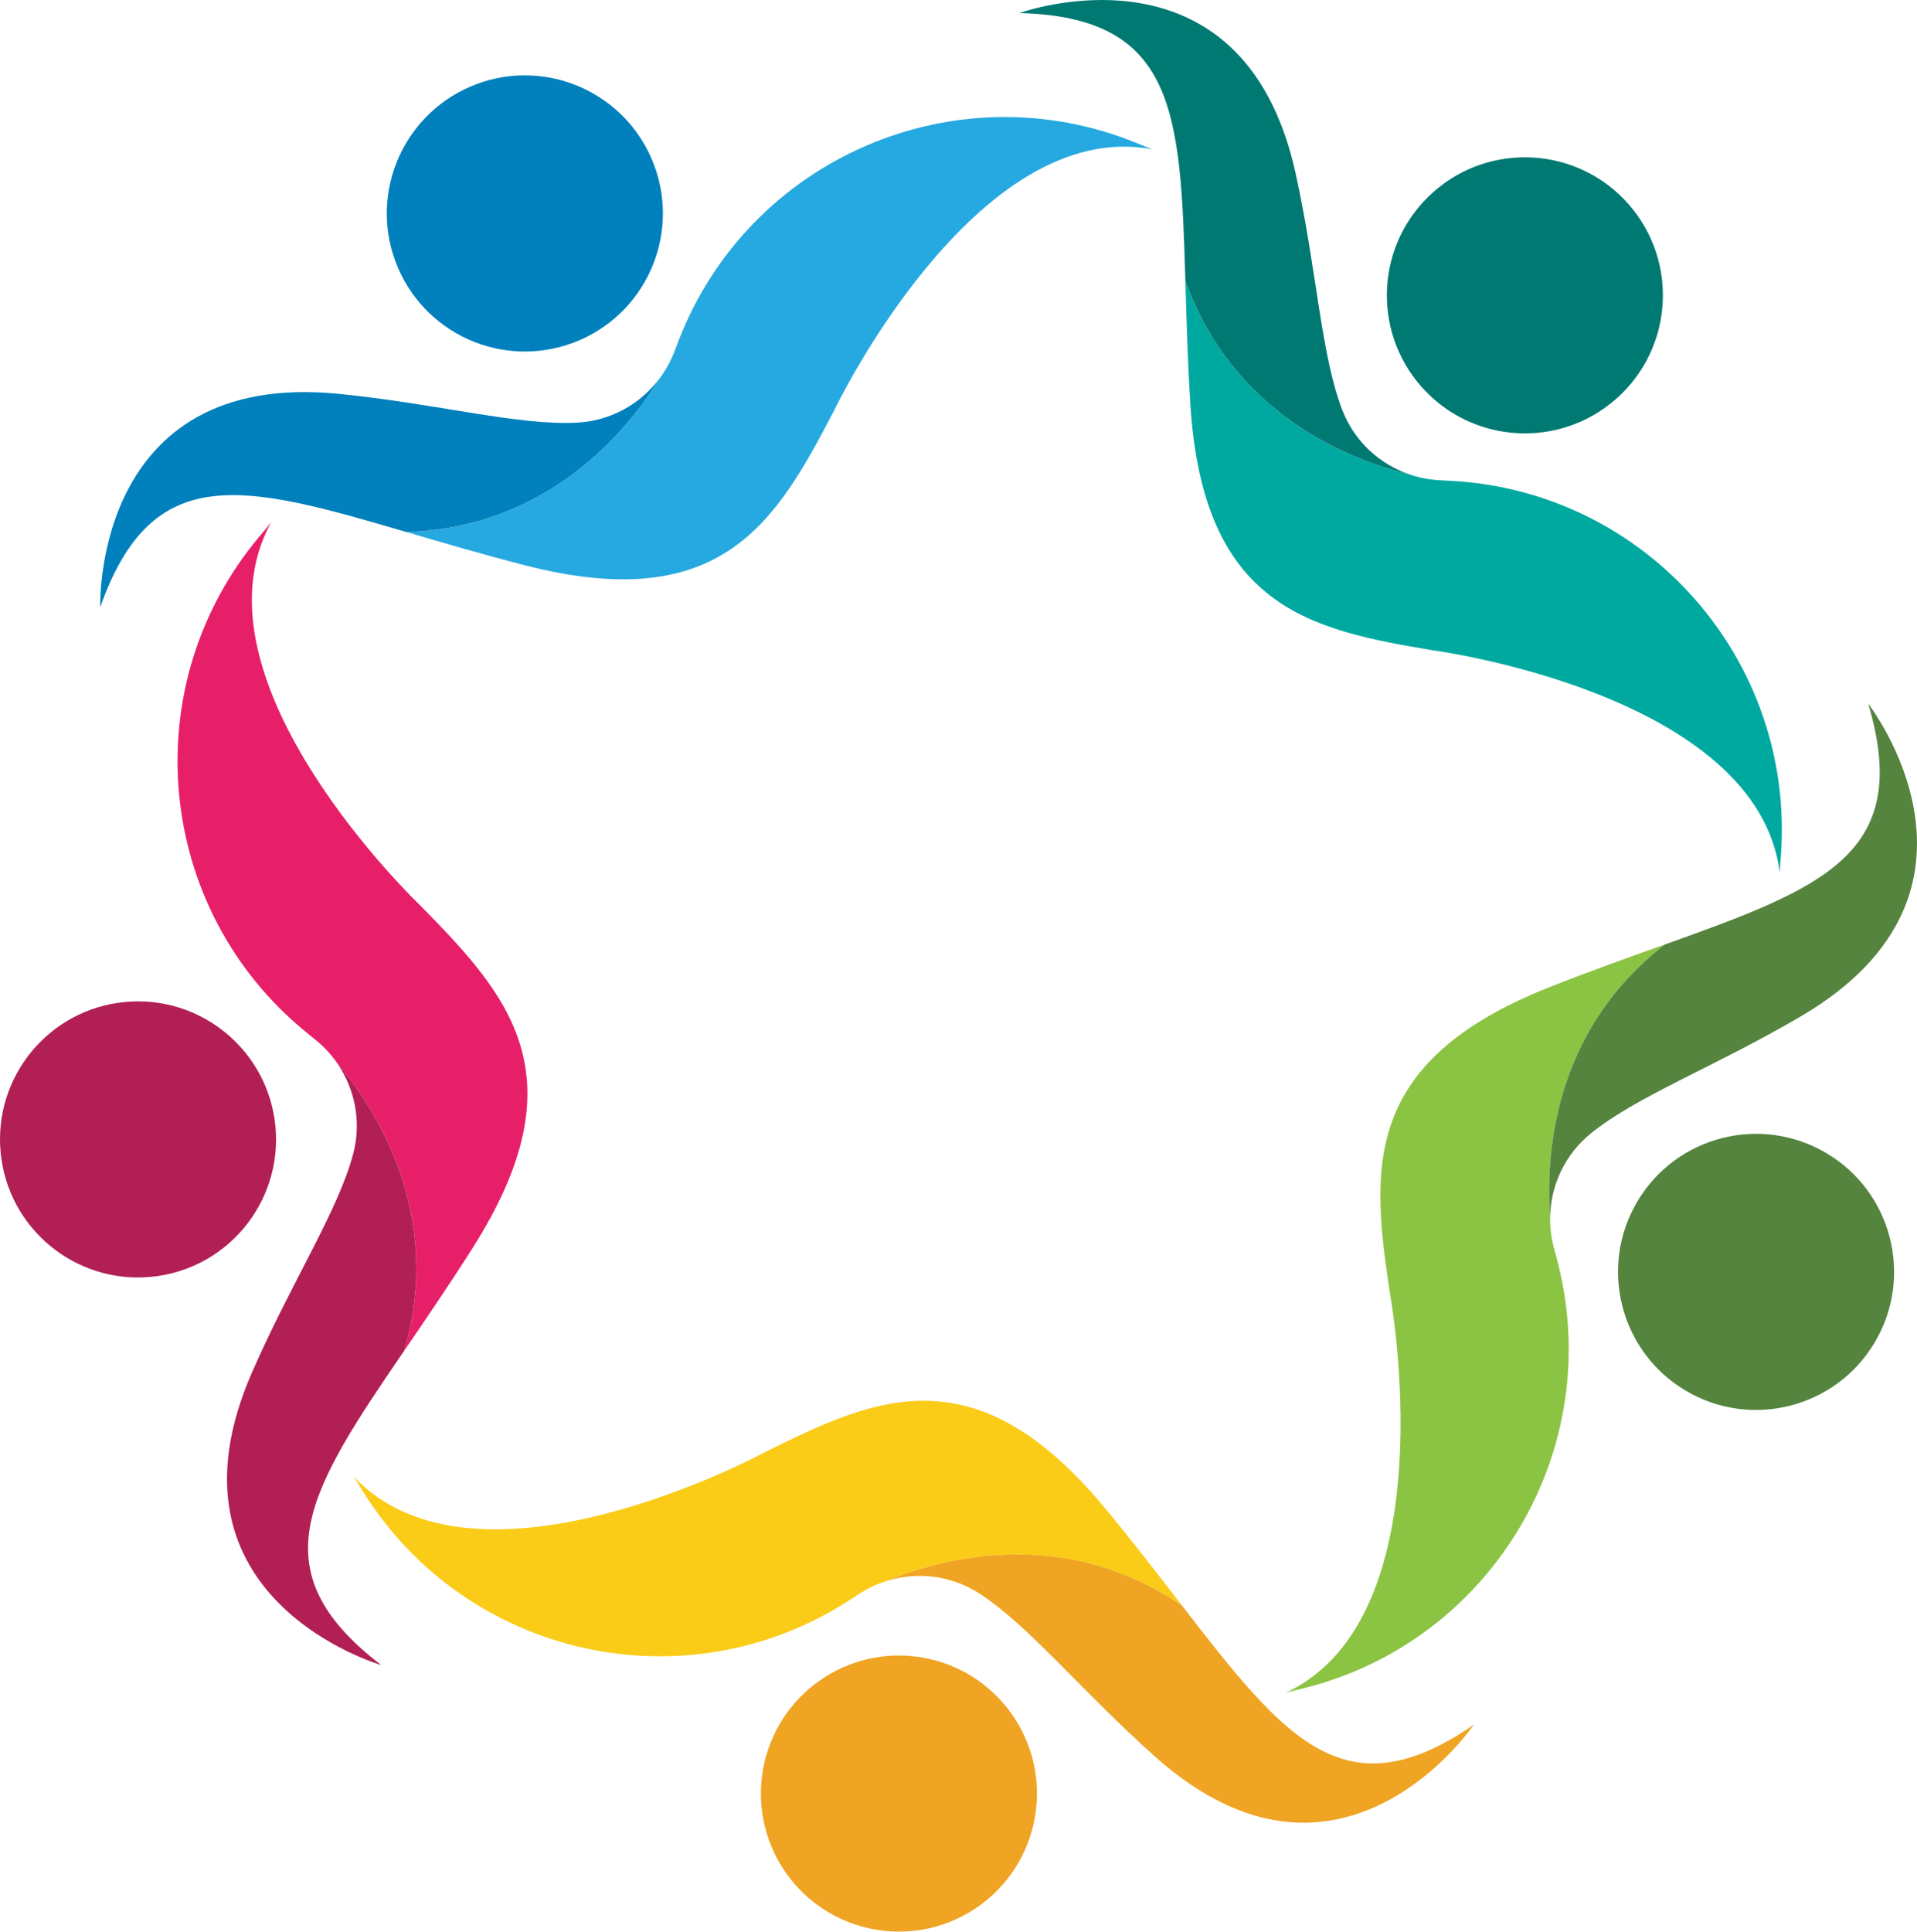
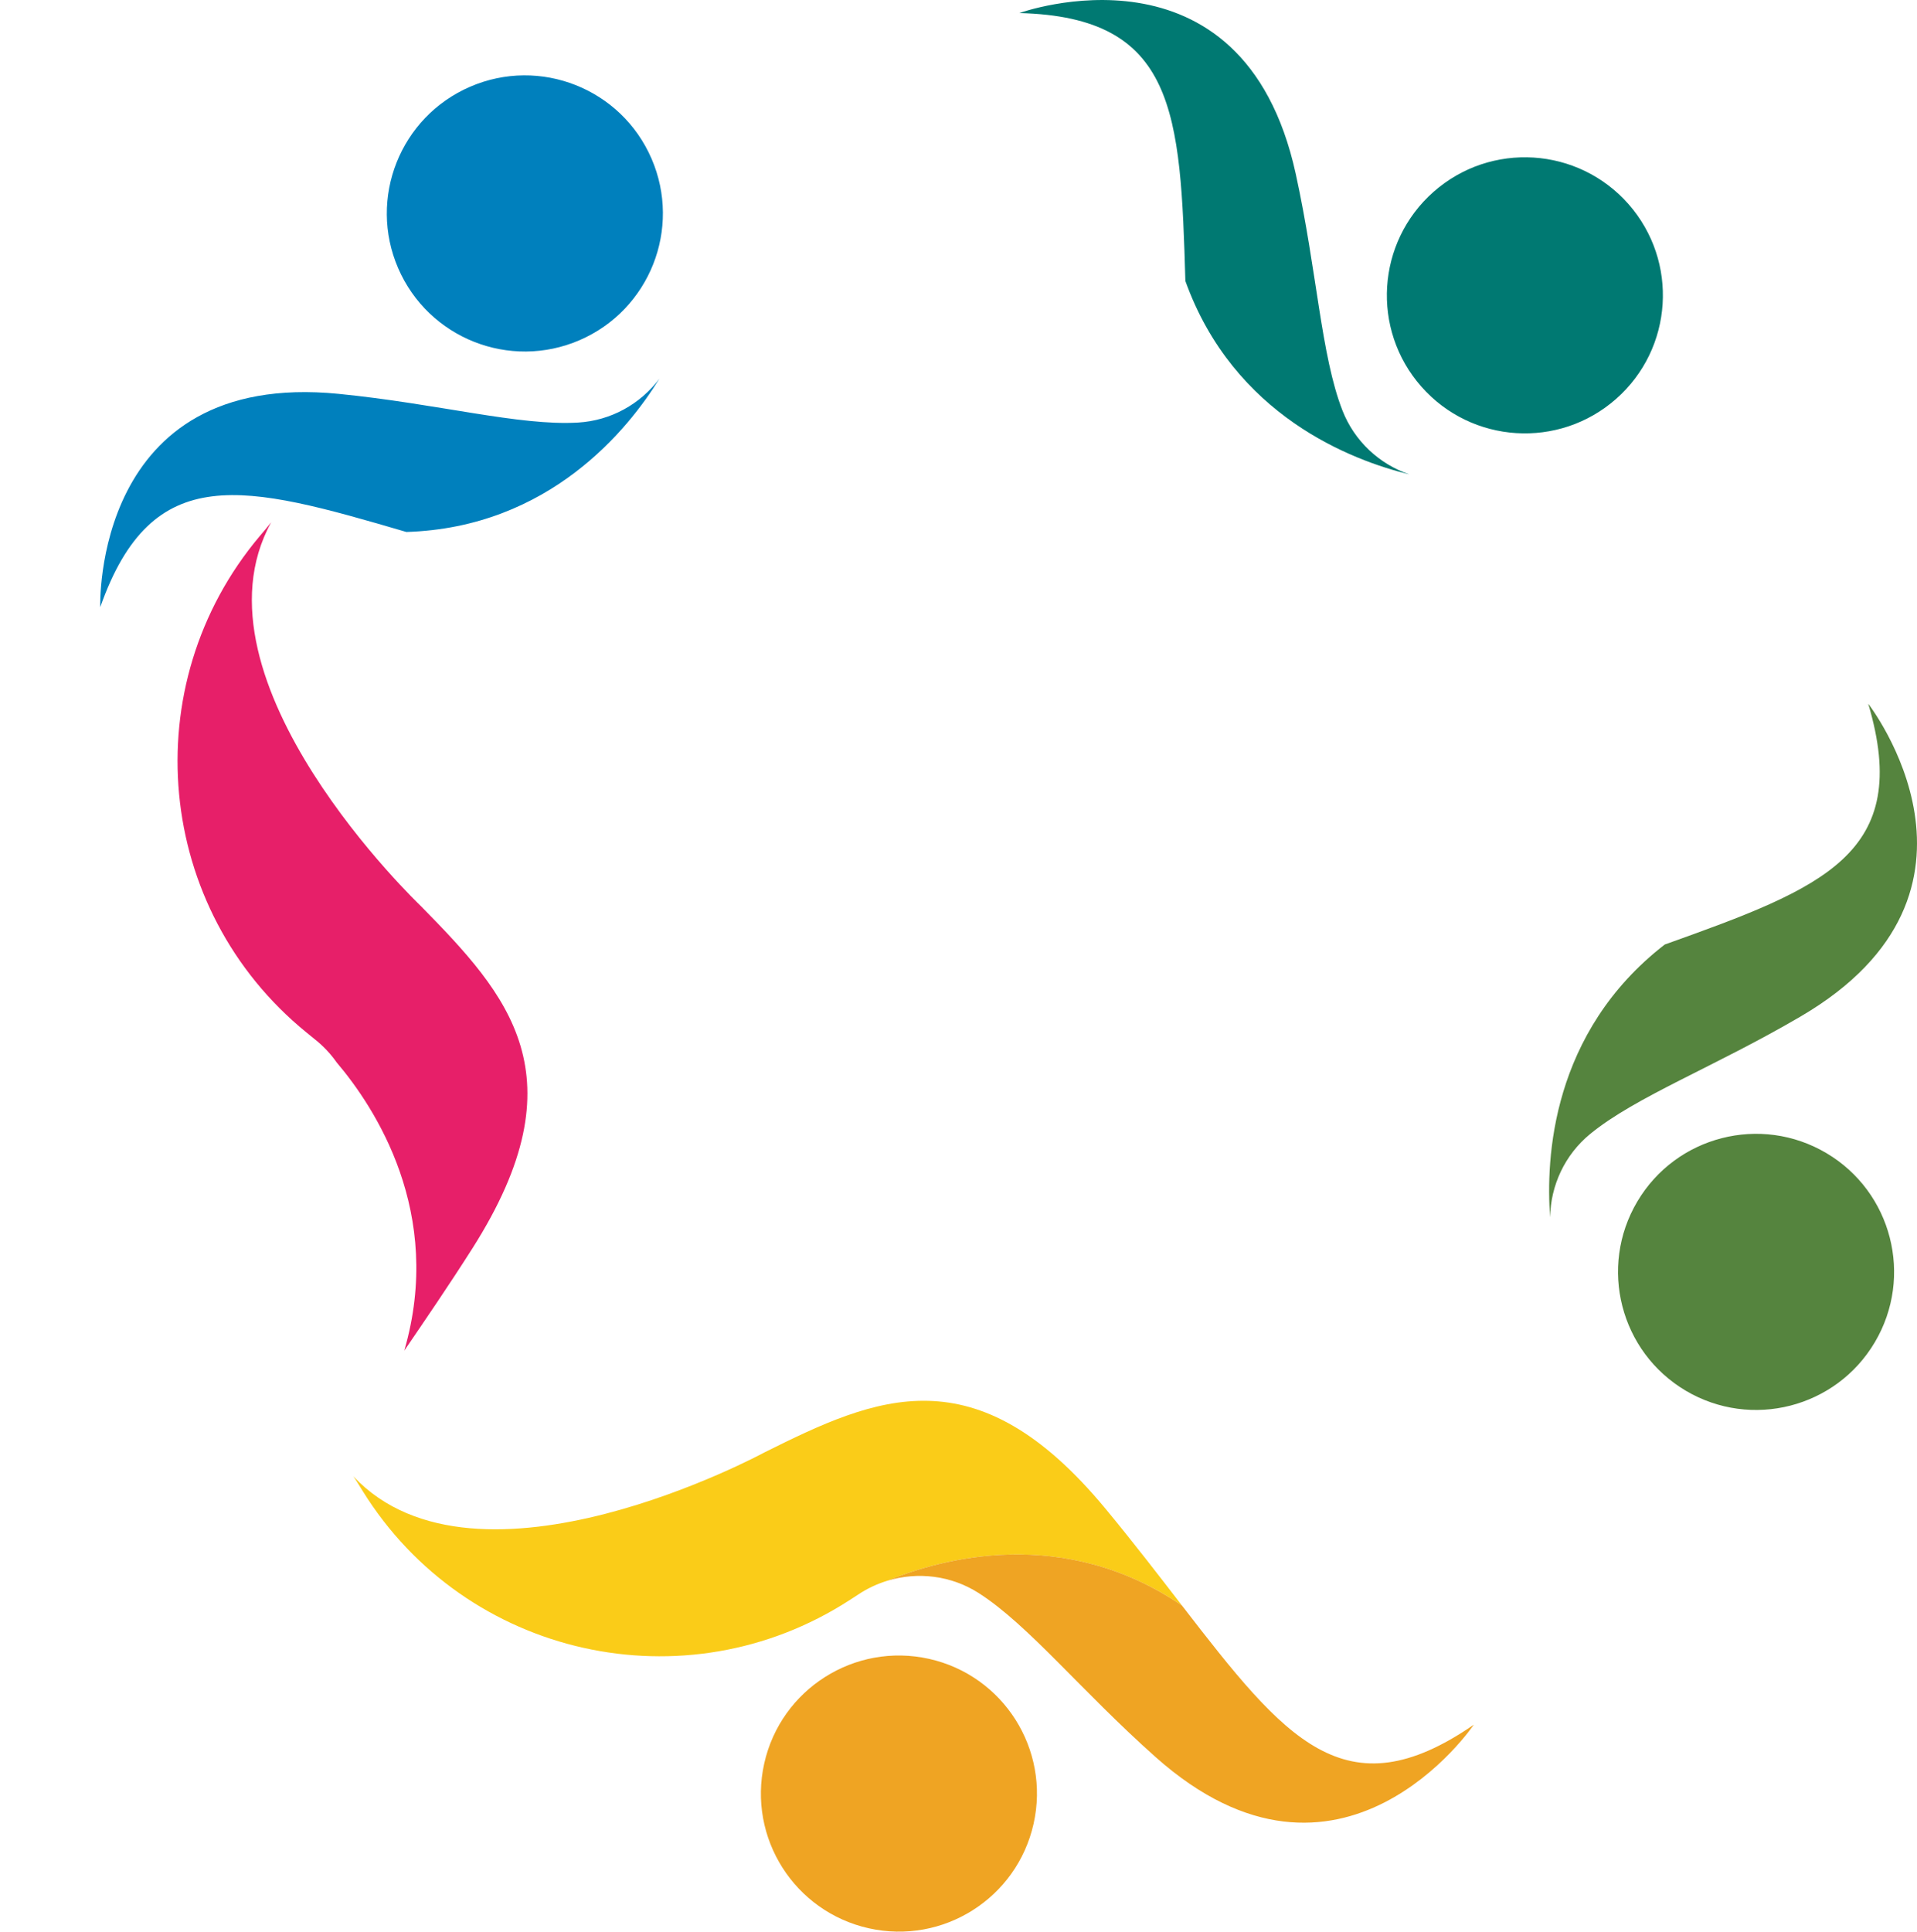
<svg xmlns="http://www.w3.org/2000/svg" viewBox="0 0 67.698 68.2">
  <defs>
    <style>      .cls-1 {        fill: #00a9a0;      }      .cls-2 {        fill: #26a9e0;      }      .cls-3 {        fill: #efa423;      }      .cls-4 {        fill: #8bc343;      }      .cls-5 {        fill: #55843e;      }      .cls-6 {        fill: #facc18;      }      .cls-7 {        fill: #007972;      }      .cls-8 {        fill: #e71f69;      }      .cls-9 {        fill: #0080bd;      }      .cls-10 {        fill: #b21f55;      }    </style>
  </defs>
  <g>
    <g id="Layer_1">
      <g>
-         <path class="cls-4" d="M54.714,34.856c-6.699,2.65-6.275,6.483-5.623,10.845,0,0,2.095,11.354-3.687,14.068.086-.026.173-.05.261-.07l.345-.085c6.702-1.654,10.745-8.484,8.971-15.156l-.091-.343c-.107-.375-.155-.757-.149-1.135-.157-2.07.045-6.531,4.049-9.633-1.246.445-2.613.93-4.076,1.509" />
        <path class="cls-5" d="M57.82,42.424c-1.371,2.316-.605,5.305,1.712,6.677,2.316,1.371,5.306.605,6.677-1.712,1.371-2.316.605-5.306-1.712-6.677-2.316-1.371-5.305-.605-6.677,1.712M65.976,24.847c1.577,5.3-1.576,6.496-7.186,8.501-4.004,3.102-4.205,7.562-4.048,9.632.017-1.123.518-2.208,1.414-2.943,1.608-1.319,4.396-2.37,7.435-4.15,7.545-4.418,2.385-11.04,2.385-11.04" />
        <path class="cls-6" d="M39.048,53.277c-4.59-5.552-8.105-3.964-12.052-1.997,0,0-10.15,5.502-14.519.841.052.074.101.149.148.227l.187.301c3.644,5.863,11.389,7.598,17.186,3.849l.298-.193c.324-.217.673-.381,1.034-.492,1.92-.789,6.225-1.975,10.412.874-.808-1.047-1.691-2.197-2.694-3.41" />
        <path class="cls-3" d="M32.811,58.569c-2.627-.588-5.233,1.064-5.822,3.691-.588,2.627,1.064,5.233,3.691,5.821,2.627.589,5.233-1.064,5.821-3.691.589-2.626-1.064-5.233-3.69-5.821M52.047,60.894c-4.553,3.138-6.665.509-10.305-4.207-4.187-2.85-8.492-1.663-10.412-.874,1.074-.33,2.259-.19,3.236.435,1.752,1.122,3.613,3.449,6.245,5.79,6.533,5.81,11.236-1.144,11.236-1.144" />
        <path class="cls-8" d="M16.687,44.069c3.862-6.081,1.266-8.933-1.825-12.079,0,0-8.369-7.954-5.286-13.548-.054.071-.111.141-.17.21l-.229.271c-4.45,5.278-3.707,13.18,1.65,17.534l.275.224c.307.241.571.522.788.831,1.344,1.583,3.803,5.31,2.387,10.173.746-1.092,1.566-2.288,2.41-3.616" />
-         <path class="cls-10" d="M9.727,39.773c-.253-2.68-2.63-4.648-5.31-4.396-2.68.252-4.648,2.629-4.395,5.309.252,2.68,2.629,4.648,5.309,4.396,2.68-.252,4.648-2.629,4.396-5.309M13.46,58.786c-4.391-3.361-2.543-6.182.817-11.101,1.416-4.863-1.043-8.59-2.387-10.173.646.92.879,2.091.586,3.213-.525,2.012-2.163,4.501-3.576,7.728-3.507,8.009,4.56,10.333,4.56,10.333" />
-         <path class="cls-2" d="M18.534,19.958c6.977,1.794,8.887-1.557,10.924-5.469,0,0,4.978-10.416,11.252-9.214-.085-.029-.169-.061-.253-.096l-.329-.134c-6.394-2.601-13.679.547-16.166,6.988l-.127.331c-.135.366-.321.704-.548,1.006-1.09,1.767-3.874,5.257-8.937,5.413,1.269.372,2.66.783,4.184,1.175" />
        <path class="cls-9" d="M20.469,12.01c2.471-1.068,3.608-3.937,2.54-6.408s-3.937-3.608-6.407-2.54c-2.471,1.068-3.609,3.937-2.541,6.408,1.069,2.471,3.937,3.608,6.408,2.54M3.54,21.436c1.839-5.215,5.093-4.329,10.81-2.654,5.063-.156,7.848-3.646,8.937-5.413-.675.899-1.716,1.482-2.874,1.55-2.076.123-4.949-.666-8.455-1.013-8.7-.86-8.418,7.53-8.418,7.53" />
-         <path class="cls-1" d="M42.037,14.264c.45,7.19,4.227,7.971,8.577,8.699,0,0,11.445,1.516,12.24,7.854.001-.09.006-.18.014-.27l.025-.354c.498-6.886-4.748-12.841-11.641-13.215l-.355-.02c-.389-.014-.768-.087-1.125-.209-2.018-.491-6.198-2.061-7.911-6.827.039,1.322.078,2.771.176,4.342" />
        <path class="cls-7" d="M50.193,13.649c1.779,2.02,4.859,2.215,6.879.435,2.02-1.779,2.215-4.859.436-6.879-1.78-2.019-4.859-2.214-6.879-.435s-2.215,4.859-.436,6.879M35.997.461c5.528.138,5.691,3.506,5.864,9.461,1.713,4.766,5.893,6.337,7.91,6.827-1.063-.364-1.94-1.175-2.362-2.254-.758-1.937-.896-4.914-1.65-8.355C43.889-2.4,35.997.461,35.997.461" />
      </g>
    </g>
  </g>
</svg>